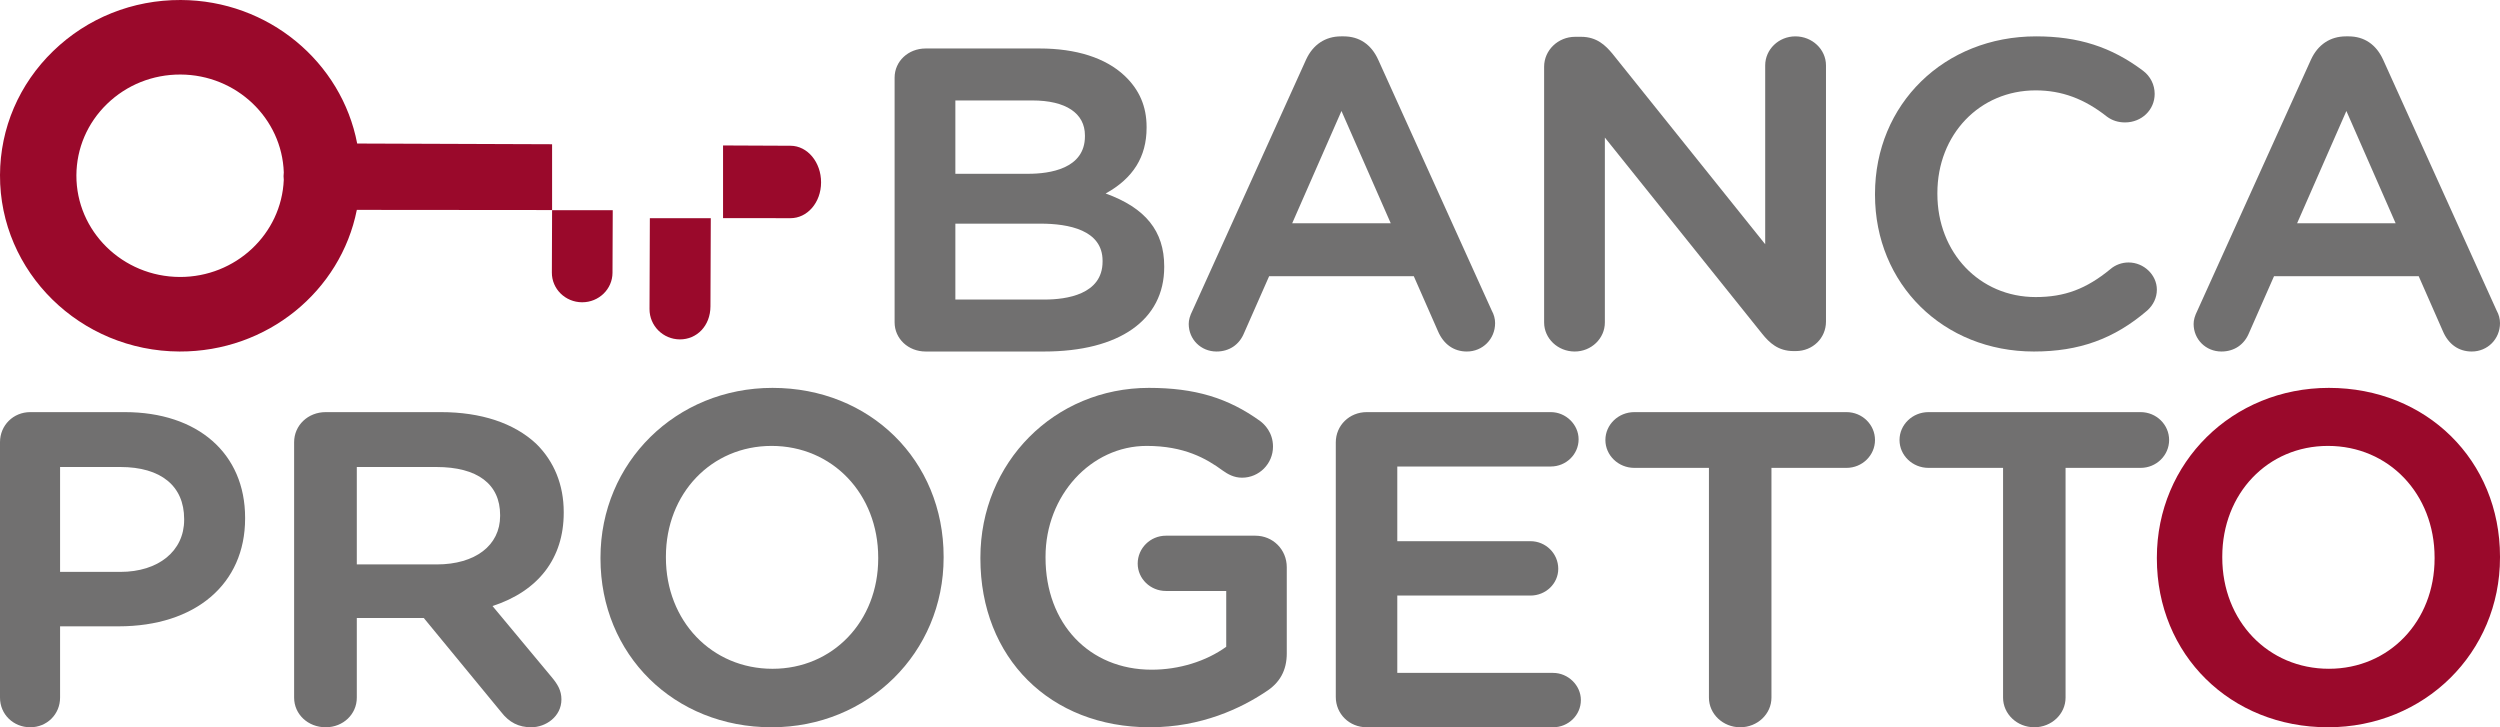
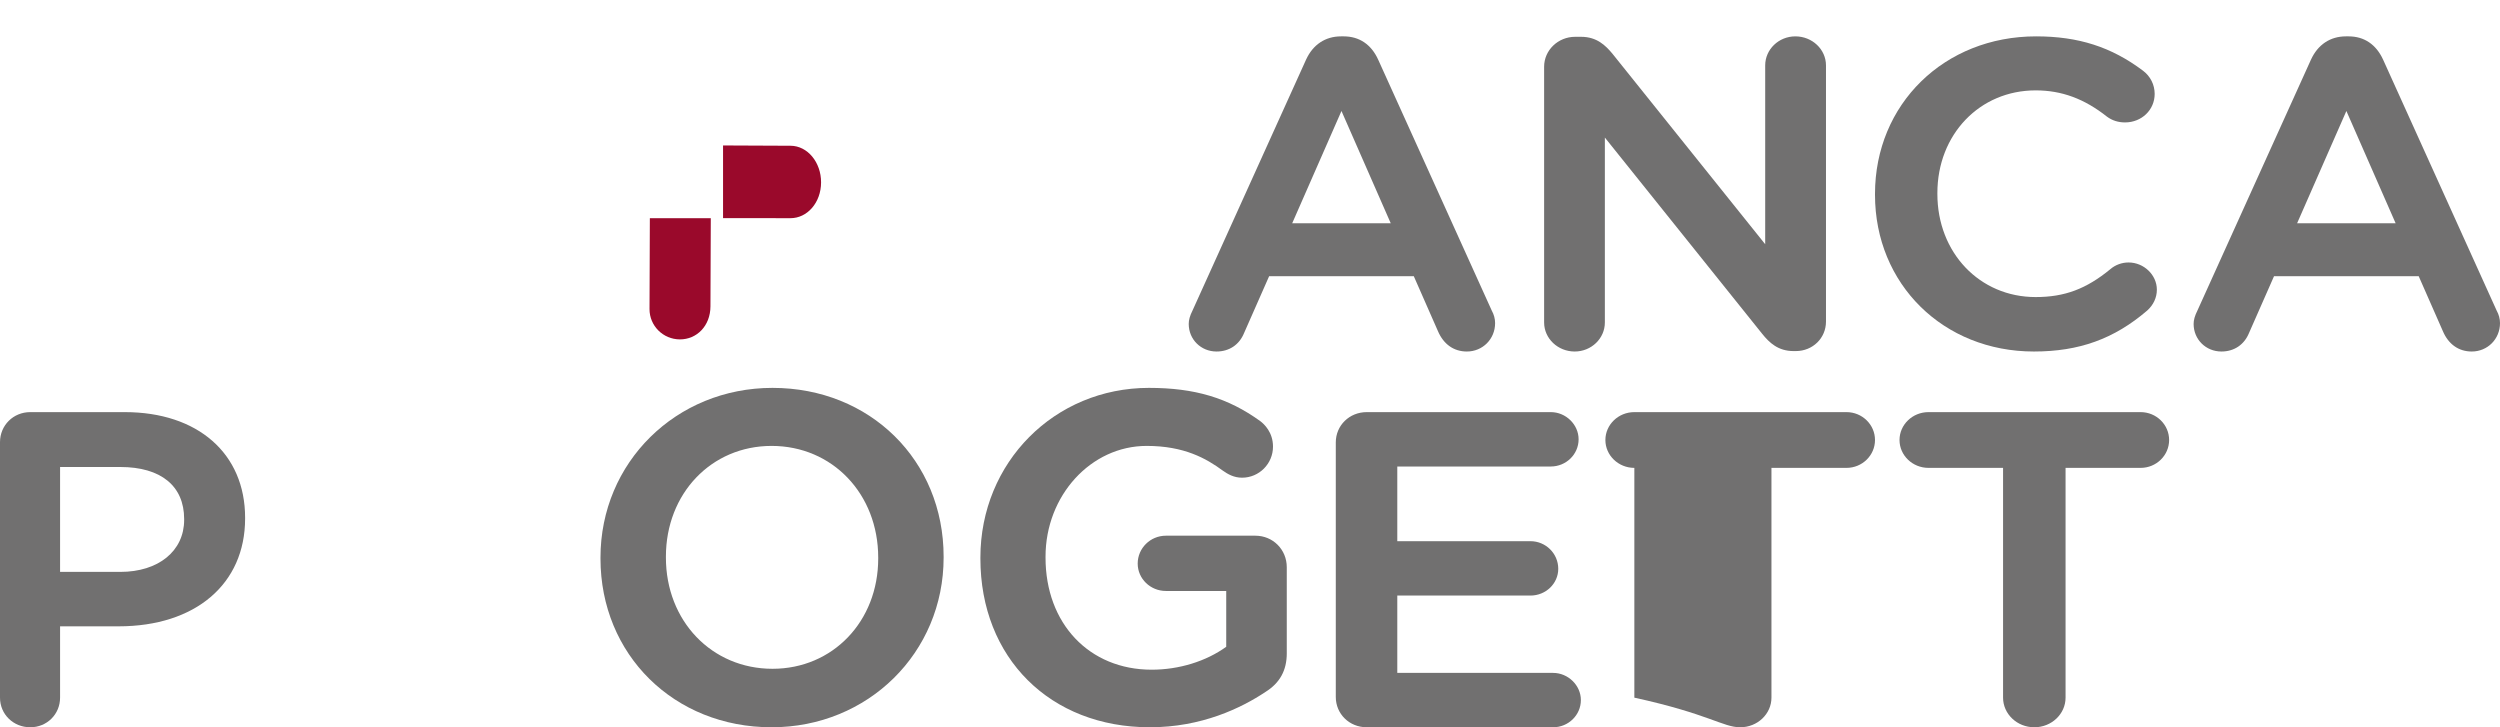
<svg xmlns="http://www.w3.org/2000/svg" width="165" height="48" viewBox="0 0 165 48" fill="none">
-   <path fill-rule="evenodd" clip-rule="evenodd" d="M72.77 17.209V17.265C72.77 19.444 70.371 19.77 68.942 19.77H63.054V14.761H68.673C70.542 14.761 72.77 15.185 72.77 17.209ZM71.606 8.994C71.606 11.148 69.264 11.47 67.868 11.47H63.054V6.63H68.136C70.342 6.63 71.606 7.471 71.606 8.938V8.994ZM72.973 12.771C74.79 11.766 75.675 10.343 75.675 8.433V8.377C75.675 7.024 75.197 5.916 74.215 4.992C72.966 3.819 71.029 3.2 68.613 3.2H61.094C59.945 3.2 59.044 4.045 59.044 5.124V21.275C59.044 22.354 59.945 23.2 61.094 23.2H68.912C73.875 23.2 76.838 21.117 76.838 17.629V17.574C76.838 15.256 75.607 13.722 72.973 12.771Z" fill="#717070" />
  <path fill-rule="evenodd" clip-rule="evenodd" d="M91.789 14.736H85.285L88.537 7.325L91.789 14.736ZM90.961 3.939C90.502 2.932 89.714 2.4 88.681 2.4H88.509C87.472 2.4 86.652 2.946 86.199 3.939L78.704 20.5C78.532 20.843 78.456 21.115 78.456 21.381C78.456 22.401 79.262 23.2 80.291 23.2C81.133 23.2 81.798 22.75 82.112 21.973L83.762 18.231H93.311L94.905 21.856C95.275 22.722 95.952 23.2 96.811 23.2C97.857 23.2 98.677 22.376 98.677 21.325C98.677 21.043 98.599 20.754 98.458 20.503L90.961 3.939Z" fill="#717070" />
  <path fill-rule="evenodd" clip-rule="evenodd" d="M118.494 2.4C117.396 2.4 116.503 3.26 116.503 4.317V16.119L106.413 3.535C105.962 2.999 105.394 2.429 104.349 2.429H103.96C102.831 2.429 101.912 3.314 101.912 4.404V21.283C101.912 22.34 102.817 23.2 103.931 23.2C105.028 23.2 105.921 22.34 105.921 21.283V9.08L116.307 22.035C116.782 22.625 117.36 23.171 118.375 23.171H118.524C119.64 23.171 120.515 22.316 120.515 21.225V4.317C120.515 3.26 119.608 2.4 118.494 2.4Z" fill="#717070" />
  <path fill-rule="evenodd" clip-rule="evenodd" d="M140.483 17.323C140.045 17.323 139.608 17.483 139.288 17.761C137.694 19.072 136.264 19.606 134.352 19.606C130.655 19.606 127.867 16.68 127.867 12.8V12.743C127.867 8.878 130.655 5.965 134.352 5.965C136.071 5.965 137.566 6.516 139.066 7.704C139.407 7.954 139.805 8.08 140.251 8.08C141.348 8.08 142.208 7.254 142.208 6.199C142.208 5.593 141.928 5.034 141.439 4.667C139.353 3.099 137.177 2.4 134.382 2.4C128.321 2.4 123.75 6.871 123.75 12.8V12.856C123.75 18.753 128.258 23.2 134.237 23.2C137.227 23.2 139.532 22.367 141.712 20.499C142.125 20.131 142.353 19.64 142.353 19.118C142.353 18.145 141.496 17.323 140.483 17.323Z" fill="#717070" />
  <path fill-rule="evenodd" clip-rule="evenodd" d="M158.112 14.736H151.609L154.861 7.325L158.112 14.736ZM164.781 20.503L157.286 3.939C156.825 2.932 156.037 2.4 155.006 2.4H154.832C153.796 2.4 152.976 2.946 152.523 3.939L145.028 20.5C144.856 20.844 144.779 21.116 144.779 21.381C144.779 22.401 145.585 23.2 146.614 23.2C147.456 23.2 148.121 22.75 148.437 21.973L150.085 18.231H159.635L161.229 21.855C161.597 22.722 162.274 23.2 163.134 23.2C164.181 23.2 165 22.376 165 21.325C165 21.043 164.922 20.754 164.781 20.503Z" fill="#717070" />
-   <path fill-rule="evenodd" clip-rule="evenodd" d="M146.67 36.739C146.67 32.572 149.669 29.43 153.646 29.43C157.658 29.43 160.683 32.599 160.683 36.8V36.86C160.683 41.009 157.684 44.139 153.707 44.139C149.695 44.139 146.67 40.984 146.67 36.8V36.739ZM153.707 25.6C147.34 25.6 142.353 30.52 142.353 36.8V36.86C142.353 43.211 147.208 48 153.646 48C160.013 48 165 43.081 165 36.8V36.739C165 30.389 160.145 25.6 153.707 25.6Z" fill="#9A092B" />
  <path fill-rule="evenodd" clip-rule="evenodd" d="M12.154 34.312C12.154 36.365 10.461 37.745 7.942 37.745H3.965V30.822H7.942C10.619 30.822 12.154 32.073 12.154 34.254V34.312ZM8.234 27.2H1.997C0.877 27.2 0 28.072 0 29.185V46.045C0 47.141 0.877 48 1.997 48C3.1 48 3.965 47.141 3.965 46.045V41.338H7.826C12.899 41.338 16.177 38.546 16.177 34.225V34.167C16.177 29.935 13.059 27.2 8.234 27.2Z" fill="#717070" />
-   <path fill-rule="evenodd" clip-rule="evenodd" d="M33.008 33.993V34.052C33.008 35.996 31.366 37.252 28.826 37.252H23.549V30.822H28.796C31.512 30.822 33.008 31.948 33.008 33.993ZM29.1 27.2H21.496C20.327 27.2 19.412 28.072 19.412 29.186V46.045C19.412 47.141 20.327 48 21.496 48C22.647 48 23.549 47.141 23.549 46.045V40.787H27.969L33.077 46.995C33.606 47.681 34.236 48 35.061 48C36.019 48 37.054 47.297 37.054 46.16C37.054 45.575 36.805 45.16 36.403 44.681L32.505 39.998C35.539 39.013 37.206 36.839 37.206 33.849V33.791C37.206 32.008 36.576 30.45 35.382 29.282C33.92 27.92 31.748 27.2 29.1 27.2Z" fill="#717070" />
  <path fill-rule="evenodd" clip-rule="evenodd" d="M50.986 44.14C46.975 44.14 43.95 40.984 43.95 36.8V36.739C43.95 32.572 46.949 29.43 50.926 29.43C54.938 29.43 57.962 32.599 57.962 36.8V36.861C57.962 41.01 54.963 44.14 50.986 44.14ZM50.986 25.6C44.619 25.6 39.632 30.52 39.632 36.8V36.861C39.632 43.211 44.488 48 50.926 48C57.292 48 62.279 43.081 62.279 36.8V36.739C62.279 30.389 57.424 25.6 50.986 25.6Z" fill="#717070" />
  <path fill-rule="evenodd" clip-rule="evenodd" d="M82.853 35.356H76.95C75.923 35.356 75.088 36.181 75.088 37.196C75.088 38.193 75.923 39.004 76.95 39.004H80.931V42.687C79.601 43.649 77.815 44.2 76.012 44.2C71.886 44.2 69.005 41.157 69.005 36.801V36.739C69.005 32.709 71.999 29.43 75.679 29.43C78.156 29.43 79.611 30.256 80.711 31.065C81.035 31.294 81.439 31.528 81.975 31.528C83.101 31.528 84.018 30.608 84.018 29.477C84.018 28.529 83.434 27.987 83.179 27.796C81.048 26.257 78.85 25.6 75.83 25.6C69.592 25.6 64.706 30.52 64.706 36.801V36.861C64.706 43.419 69.305 48 75.891 48C79.312 48 81.937 46.726 83.532 45.661C84.47 45.074 84.927 44.244 84.927 43.121V37.438C84.927 36.27 84.016 35.356 82.853 35.356Z" fill="#717070" />
  <path fill-rule="evenodd" clip-rule="evenodd" d="M102.502 44.411H92.221V39.307H101.01C102.022 39.307 102.845 38.515 102.845 37.542C102.845 36.536 102.022 35.718 101.01 35.718H92.221V30.789H102.353C103.365 30.789 104.188 29.984 104.188 28.994C104.188 28.022 103.348 27.2 102.353 27.2H90.205C89.059 27.2 88.162 28.078 88.162 29.199V46C88.162 47.122 89.059 48 90.205 48H102.502C103.514 48 104.338 47.195 104.338 46.205C104.338 45.233 103.497 44.411 102.502 44.411Z" fill="#717070" />
-   <path fill-rule="evenodd" clip-rule="evenodd" d="M121.869 27.2H107.867C106.813 27.2 105.956 28.026 105.956 29.041C105.956 30.055 106.813 30.88 107.867 30.88H112.79V46.045C112.79 47.123 113.716 48 114.854 48C115.991 48 116.916 47.123 116.916 46.045V30.88H121.869C122.906 30.88 123.75 30.055 123.75 29.041C123.75 28.026 122.906 27.2 121.869 27.2Z" fill="#717070" />
+   <path fill-rule="evenodd" clip-rule="evenodd" d="M121.869 27.2H107.867C106.813 27.2 105.956 28.026 105.956 29.041C105.956 30.055 106.813 30.88 107.867 30.88V46.045C112.79 47.123 113.716 48 114.854 48C115.991 48 116.916 47.123 116.916 46.045V30.88H121.869C122.906 30.88 123.75 30.055 123.75 29.041C123.75 28.026 122.906 27.2 121.869 27.2Z" fill="#717070" />
  <path fill-rule="evenodd" clip-rule="evenodd" d="M141.281 27.2H127.28C126.226 27.2 125.368 28.026 125.368 29.041C125.368 30.055 126.226 30.88 127.28 30.88H132.202V46.045C132.202 47.123 133.127 48 134.265 48C135.403 48 136.327 47.123 136.327 46.045V30.88H141.281C142.318 30.88 143.162 30.055 143.162 29.041C143.162 28.026 142.318 27.2 141.281 27.2Z" fill="#717070" />
-   <path fill-rule="evenodd" clip-rule="evenodd" d="M18.729 11.869C18.583 15.439 15.555 18.293 11.866 18.28C8.089 18.266 5.029 15.258 5.042 11.575C5.05 9.79 5.768 8.116 7.065 6.858C8.364 5.601 10.086 4.912 11.914 4.919C15.606 4.933 18.612 7.81 18.73 11.38C18.721 11.461 18.715 11.542 18.714 11.625C18.714 11.708 18.72 11.789 18.729 11.869ZM36.438 13.873V9.52L23.574 9.473C22.55 4.107 17.729 0.022 11.933 7.72656e-05C8.758 -0.011 5.768 1.184 3.514 3.366C1.259 5.55 0.012 8.458 8.05388e-05 11.556C-0.024 17.953 5.291 23.175 11.847 23.2C17.642 23.221 22.486 19.21 23.551 13.852L36.438 13.863L36.423 17.99C36.418 19.07 37.311 19.946 38.416 19.95C39.521 19.955 40.421 19.084 40.425 18.005L40.441 13.873H36.438Z" fill="#9A092B" />
  <path fill-rule="evenodd" clip-rule="evenodd" d="M52.179 9.62L47.721 9.6V14.395L52.163 14.4C53.278 14.406 54.187 13.374 54.191 12.042C54.196 10.709 53.295 9.625 52.179 9.62Z" fill="#9A092B" />
  <path fill-rule="evenodd" clip-rule="evenodd" d="M42.89 14.4L42.868 20.398C42.864 21.5 43.76 22.396 44.872 22.4C45.982 22.404 46.886 21.514 46.89 20.22L46.912 14.4H42.89Z" fill="#9A092B" />
</svg>